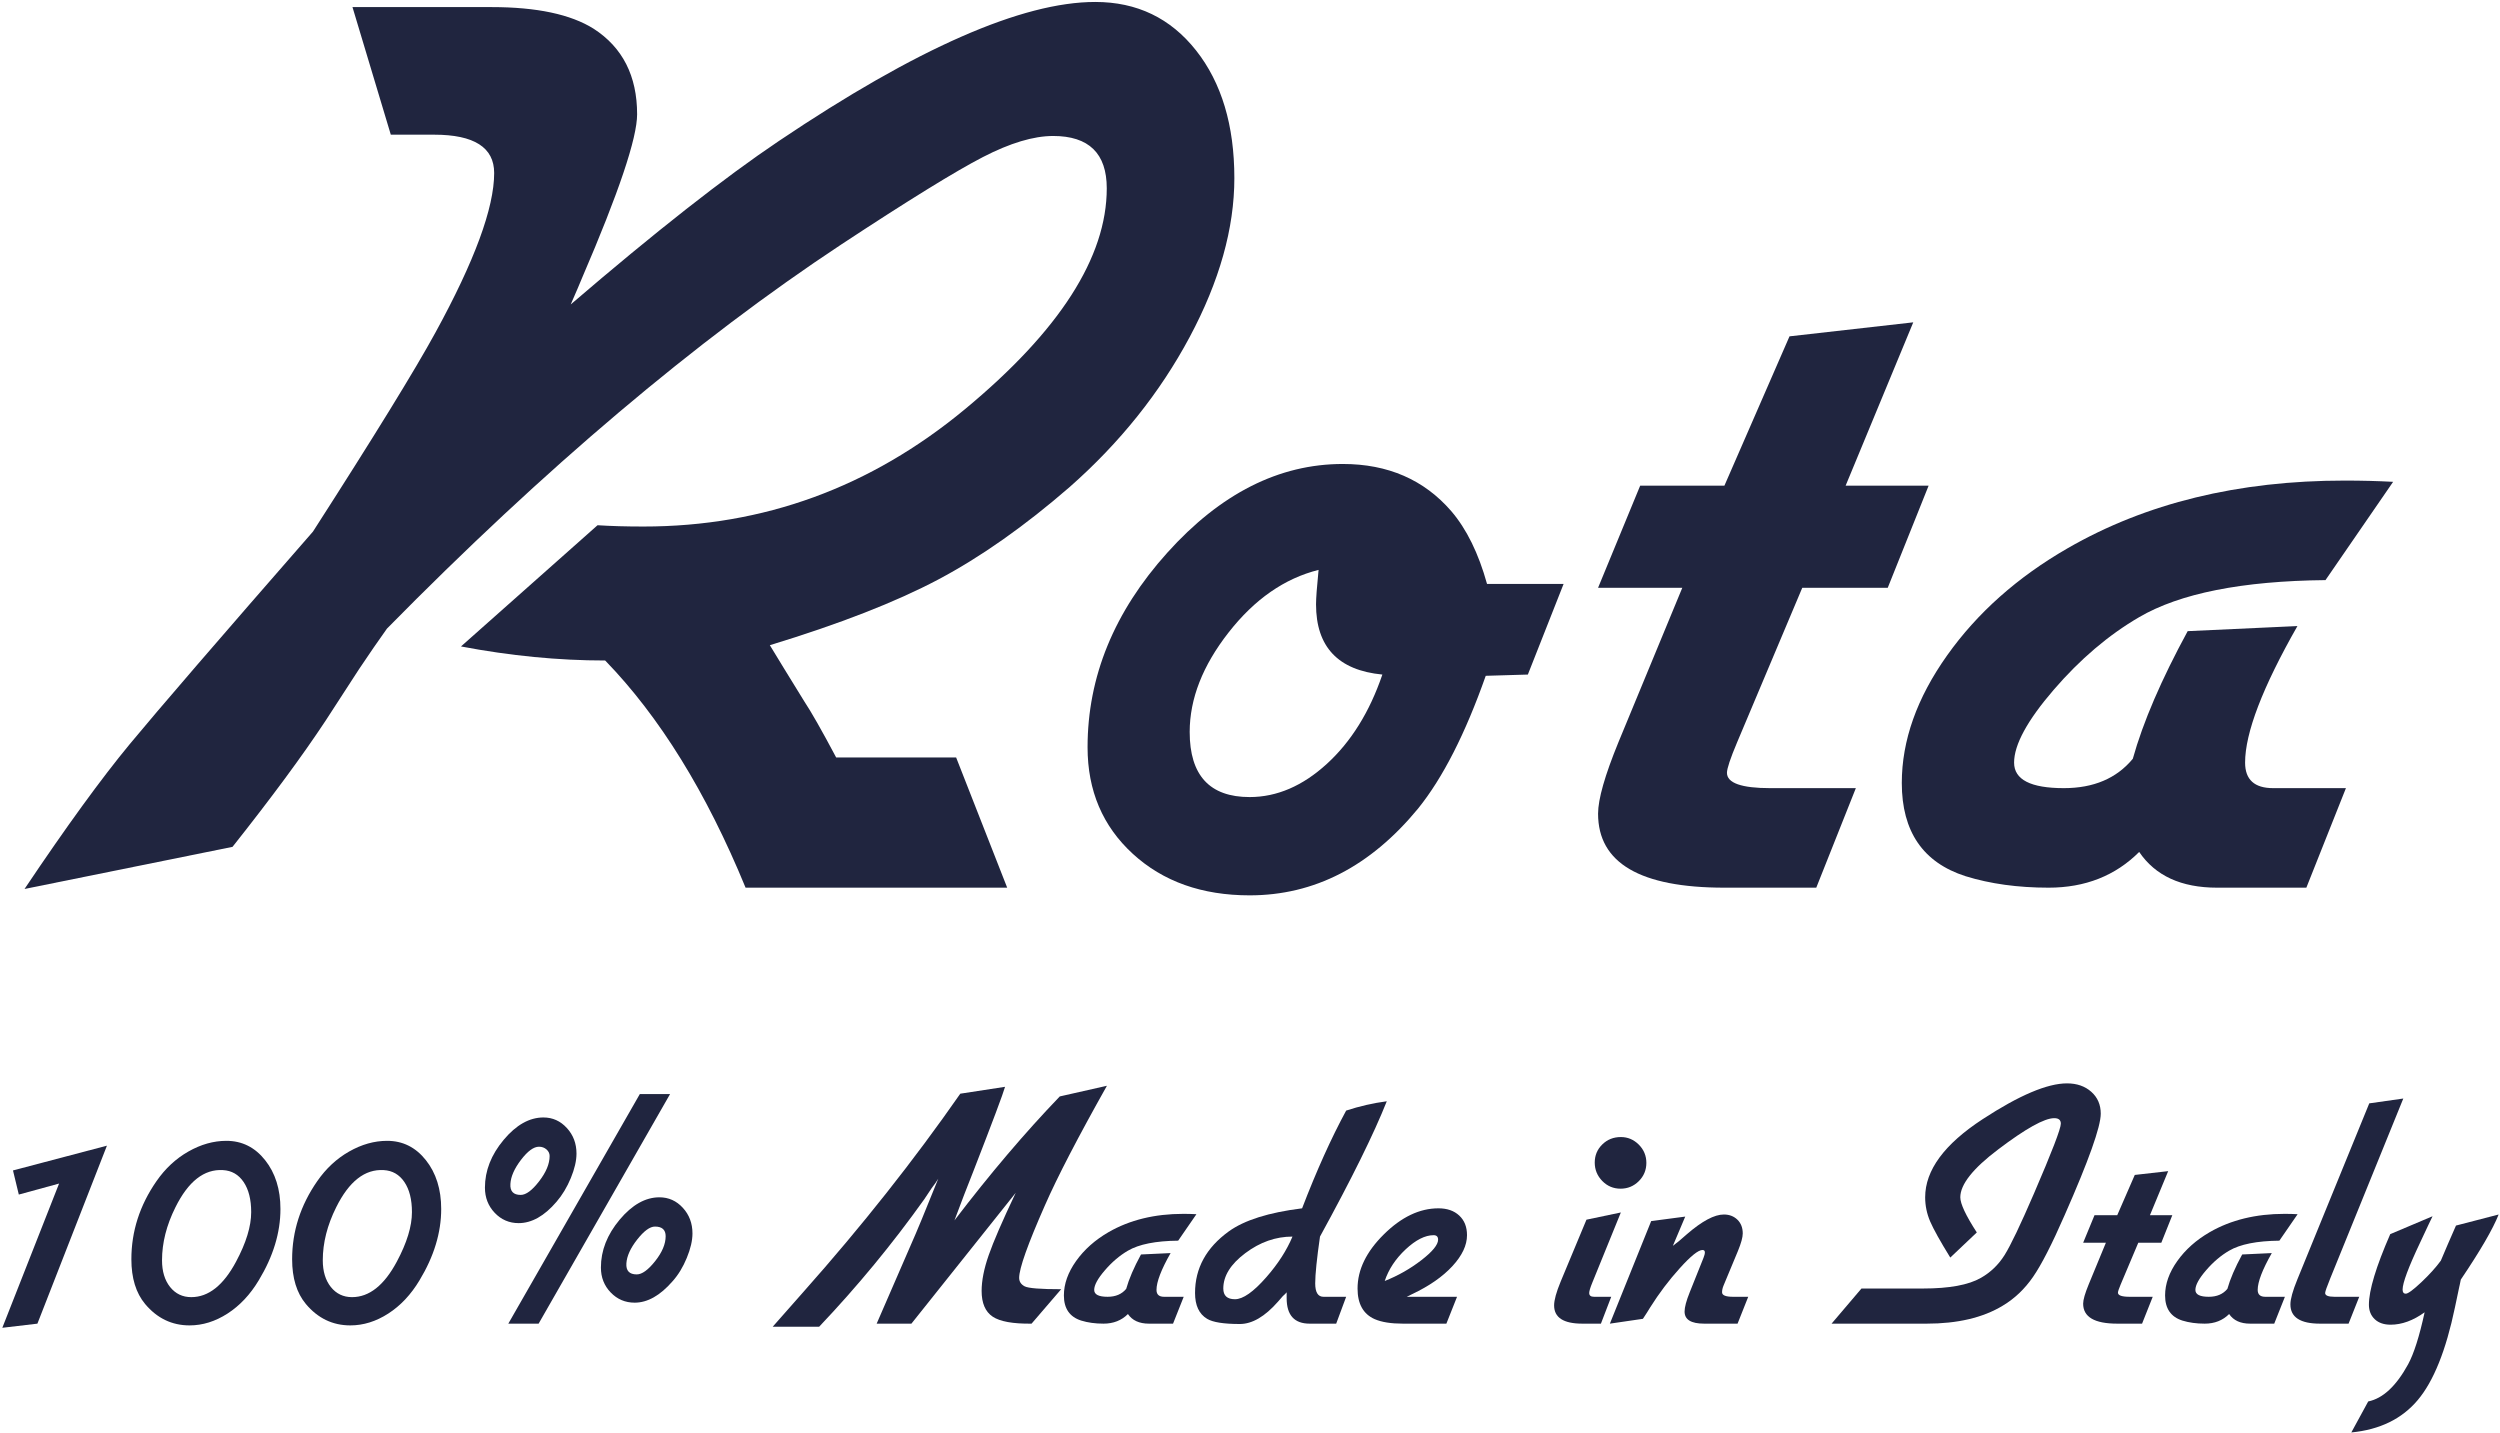
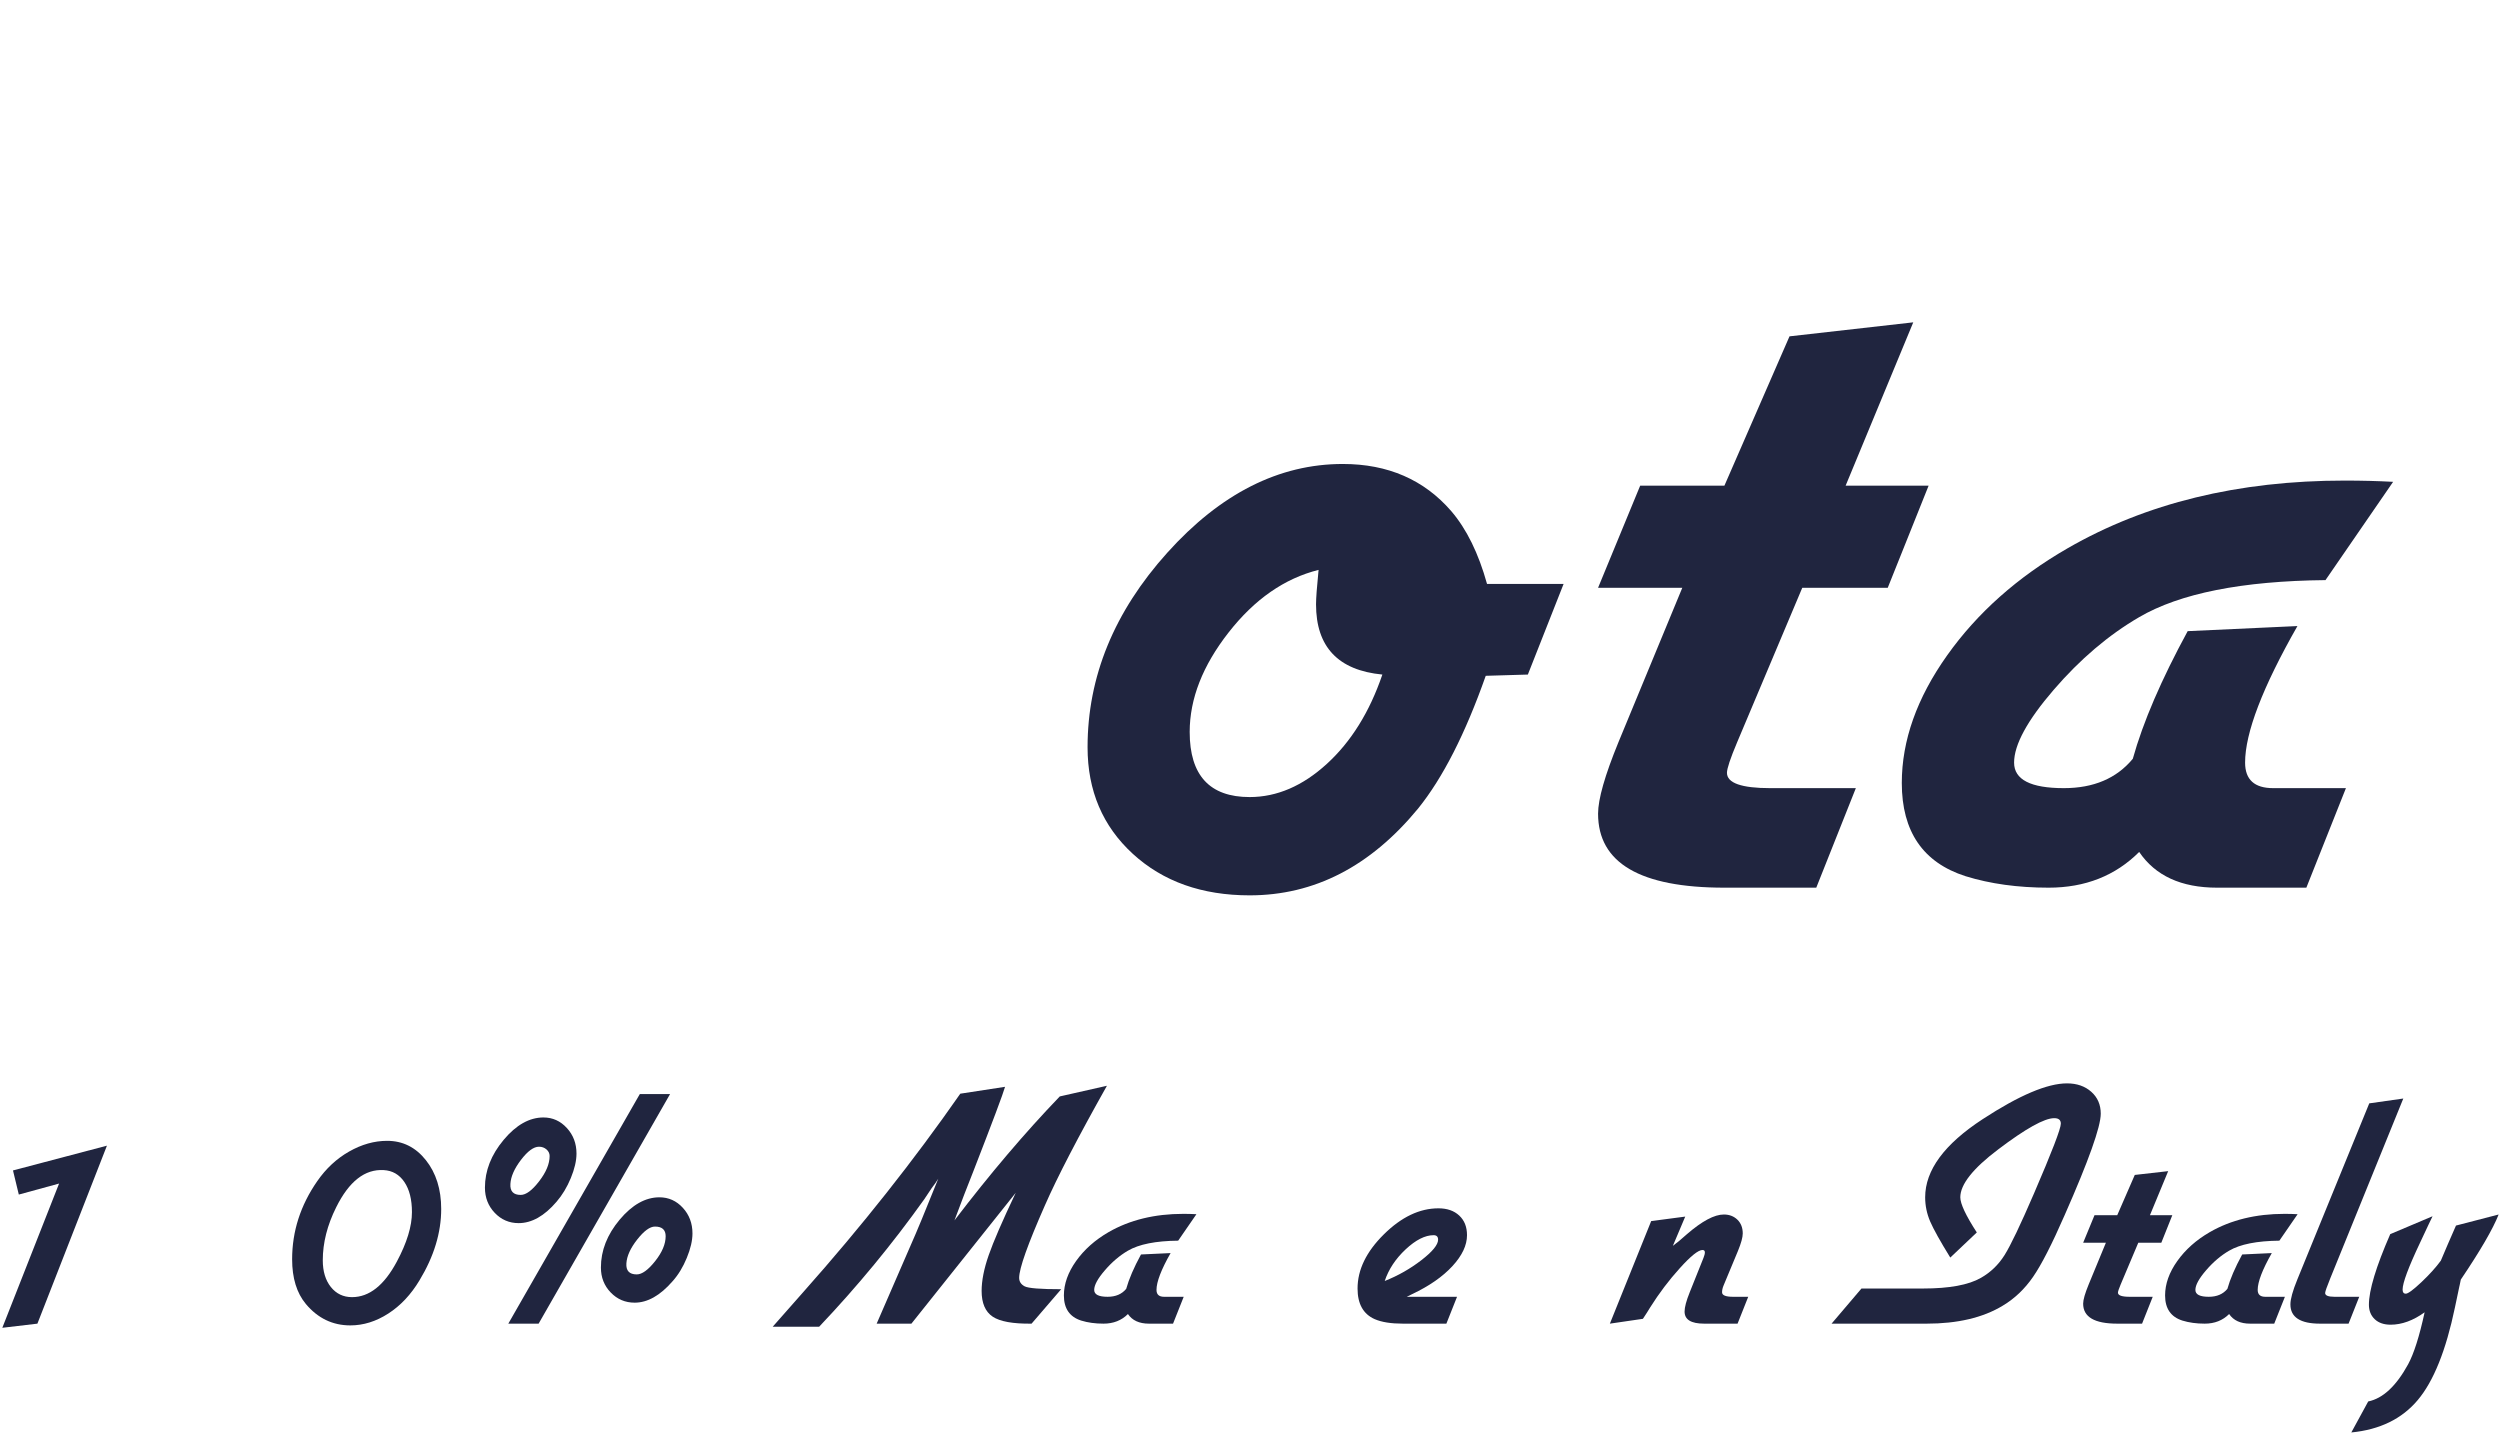
<svg xmlns="http://www.w3.org/2000/svg" version="1.1" viewBox="0 0 1045 599" height="599px" width="1045px">
  <title>Artboard</title>
  <g fill-rule="evenodd" fill="none" stroke-width="1" stroke="none" id="Artboard">
    <g fill-rule="nonzero" fill="#20253F" transform="translate(0.968, 0.819)" id="Group">
      <g id="Path" transform="translate(9.284, 0)">
        <g transform="translate(-0, 0)">
-           <path d="M137.083,2.146 L195.229,2.146 C214.089,2.146 228.318,5.167 237.917,11.208 C250.01,19.031 256.062,30.948 256.062,46.958 C256.062,56.917 248.406,79.677 233.104,115.229 C232.396,117.01 230.797,120.745 228.312,126.438 C263.521,96.219 292.505,73.453 315.271,58.146 C372.88,19.385 416.979,0 447.562,0 C464.99,0 479.042,6.76 489.708,20.271 C500.375,33.786 505.708,51.573 505.708,73.625 C505.708,94.615 499.484,116.75 487.042,140.042 C474.594,163.333 457.88,184.229 436.896,202.729 C418.047,219.094 399.729,231.99 381.938,241.417 C364.156,250.833 340.693,259.99 311.542,268.875 C313.318,271.724 315.271,274.927 317.396,278.479 L325.938,292.354 C328.781,296.62 333.229,304.438 339.271,315.812 L389.417,315.812 L410.75,370.229 L301.396,370.229 C285.031,330.396 265.469,298.745 242.708,275.271 C223.151,275.271 203.062,273.312 182.438,269.396 L239.521,218.729 C245.198,219.094 251.604,219.271 258.729,219.271 C308.865,219.271 353.672,202.911 393.146,170.188 C432.63,137.469 452.375,106.703 452.375,77.896 C452.375,63.312 444.901,56.021 429.958,56.021 C421.776,56.021 411.99,58.958 400.604,64.833 C389.229,70.698 369.49,82.875 341.396,101.375 C280.589,141.557 217.292,195.078 151.5,261.938 C147.943,266.911 144.026,272.599 139.75,279 L125.896,300.354 C116.281,314.927 103.297,332.531 86.938,353.167 L0,370.771 C17.417,344.802 32.083,324.615 44,310.208 C55.917,295.807 81.438,266.203 120.562,221.396 C146.156,181.562 163.229,153.823 171.771,138.167 C188.13,108.292 196.312,86.073 196.312,71.5 C196.312,60.823 187.948,55.479 171.229,55.479 L153.104,55.479 L137.083,2.146 Z" />
-         </g>
+           </g>
      </g>
      <g id="Shape" transform="translate(453.634, 193.125)">
        <path d="M198.979,50.146 L184.042,88.021 L166.438,88.542 C157.906,112.74 148.484,131.229 138.167,144.021 C118.25,168.219 94.776,180.312 67.75,180.312 C47.833,180.312 31.562,174.536 18.938,162.979 C6.312,151.411 0,136.557 0,118.417 C0,88.906 11.109,61.792 33.333,37.083 C55.568,12.365 80.021,0 106.688,0 C125.547,0 140.667,6.578 152.042,19.729 C158.443,27.203 163.422,37.344 166.979,50.146 L198.979,50.146 Z M96.562,44.271 C82.339,47.828 69.802,56.542 58.958,70.417 C48.109,84.281 42.688,98.146 42.688,112.021 C42.688,130.161 51.042,139.229 67.75,139.229 C79.135,139.229 89.896,134.604 100.021,125.354 C110.156,116.104 117.896,103.661 123.229,88.021 C104.74,86.245 95.5,76.458 95.5,58.667 C95.5,56.182 95.854,51.385 96.562,44.271 Z" />
      </g>
      <g id="Path" transform="translate(667.025, 133.917)">
        <path d="M131.75,0 L103.479,68.271 L138.167,68.271 L121.083,110.958 L85.354,110.958 L58.146,175.5 C55.297,182.25 53.875,186.516 53.875,188.292 C53.875,192.573 59.922,194.708 72.021,194.708 L107.75,194.708 L91.208,236.312 L52.812,236.312 C17.604,236.312 0,226 0,205.375 C0,199.333 2.839,189.375 8.521,175.5 L35.208,110.958 L0,110.958 L17.604,68.271 L52.812,68.271 L80.021,5.854 L131.75,0 Z" />
      </g>
      <g id="Path" transform="translate(793.983, 200.062)">
        <path d="M205.375,0.521 L177.104,41.604 C142.255,41.969 116.297,47.125 99.229,57.083 C86.422,64.542 74.505,74.677 63.479,87.479 C52.448,100.286 46.938,110.427 46.938,117.896 C46.938,125.01 53.875,128.562 67.75,128.562 C80.193,128.562 89.797,124.474 96.562,116.292 C100.823,101 108.469,83.219 119.5,62.938 L165.375,60.812 C150.792,86.411 143.5,105.438 143.5,117.896 C143.5,125.01 147.406,128.562 155.229,128.562 L185.646,128.562 L169.104,170.167 L131.771,170.167 C116.823,170.167 105.979,165.188 99.229,155.229 C89.271,165.188 76.646,170.167 61.354,170.167 C48.547,170.167 36.984,168.573 26.667,165.375 C8.885,159.682 0,146.698 0,126.417 C0,108.641 6.312,90.865 18.938,73.083 C31.562,55.292 48.365,40.354 69.354,28.271 C102.062,9.427 140.646,0 185.104,0 C192.214,0 198.969,0.177 205.375,0.521 Z" />
      </g>
      <g id="Path" transform="translate(0, 478.072)">
        <polygon points="43.729 0 14.667 74.396 0 76.125 23.729 15.833 6.896 20.438 4.458 10.354" />
      </g>
      <g id="Shape" transform="translate(53.946, 476.051)">
-         <path d="M39.708,0 C46.234,0 51.63,2.688 55.896,8.062 C60.172,13.438 62.312,20.25 62.312,28.5 C62.312,38.375 59.292,48.307 53.25,58.292 C49.693,64.24 45.344,68.87 40.208,72.188 C35.083,75.495 29.781,77.146 24.312,77.146 C16.938,77.146 10.75,74.167 5.75,68.208 C1.917,63.615 0,57.375 0,49.5 C0,37.807 3.5,26.927 10.5,16.854 C14.151,11.578 18.589,7.453 23.812,4.479 C29.047,1.495 34.344,0 39.708,0 Z M38.271,12.229 C30.406,11.76 23.792,16.938 18.417,27.771 C14.677,35.26 12.812,42.646 12.812,49.938 C12.812,54.552 13.938,58.271 16.188,61.104 C18.448,63.927 21.401,65.333 25.042,65.333 C32.234,65.333 38.469,60.396 43.75,50.521 C47.969,42.646 50.083,35.74 50.083,29.792 C50.083,24.516 49.026,20.323 46.917,17.208 C44.802,14.083 41.922,12.427 38.271,12.229 Z" />
-       </g>
+         </g>
      <g id="Shape" transform="translate(121.142, 476.051)">
        <path d="M39.708,0 C46.234,0 51.63,2.688 55.896,8.062 C60.172,13.438 62.312,20.25 62.312,28.5 C62.312,38.375 59.292,48.307 53.25,58.292 C49.693,64.24 45.344,68.87 40.208,72.188 C35.083,75.495 29.781,77.146 24.312,77.146 C16.938,77.146 10.75,74.167 5.75,68.208 C1.917,63.615 0,57.375 0,49.5 C0,37.807 3.5,26.927 10.5,16.854 C14.151,11.578 18.589,7.453 23.812,4.479 C29.047,1.495 34.344,0 39.708,0 Z M38.271,12.229 C30.406,11.76 23.792,16.938 18.417,27.771 C14.677,35.26 12.812,42.646 12.812,49.938 C12.812,54.552 13.938,58.271 16.188,61.104 C18.448,63.927 21.401,65.333 25.042,65.333 C32.234,65.333 38.469,60.396 43.75,50.521 C47.969,42.646 50.083,35.74 50.083,29.792 C50.083,24.516 49.026,20.323 46.917,17.208 C44.802,14.083 41.922,12.427 38.271,12.229 Z" />
      </g>
      <g id="Shape" transform="translate(201.734, 456.489)">
        <path d="M24.458,9.792 C28.292,9.792 31.547,11.26 34.229,14.188 C36.922,17.104 38.271,20.677 38.271,24.896 C38.271,27.87 37.479,31.281 35.896,35.125 C34.312,38.958 32.318,42.266 29.917,45.042 C24.833,50.99 19.552,53.958 14.083,53.958 C10.151,53.958 6.818,52.521 4.083,49.646 C1.359,46.771 0,43.271 0,39.146 C0,32.052 2.609,25.385 7.833,19.146 C13.052,12.911 18.594,9.792 24.458,9.792 Z M22.583,22.021 C20.375,22.021 17.875,23.849 15.083,27.5 C12.302,31.141 10.823,34.495 10.646,37.562 C10.448,40.635 11.885,42.167 14.958,42.167 C17.167,42.167 19.729,40.271 22.646,36.479 C25.573,32.688 27.042,29.161 27.042,25.896 C27.042,24.844 26.609,23.932 25.75,23.167 C24.885,22.406 23.833,22.021 22.583,22.021 Z M9.771,95.979 L64.75,0 L77.396,0 L22.438,95.979 L9.771,95.979 Z M72.938,43.167 C76.781,43.167 80.047,44.635 82.729,47.562 C85.406,50.479 86.75,54.052 86.75,58.271 C86.75,61.245 85.958,64.656 84.375,68.5 C82.802,72.333 80.818,75.594 78.417,78.271 C73.234,84.229 67.958,87.208 62.583,87.208 C58.651,87.208 55.318,85.792 52.583,82.958 C49.844,80.125 48.479,76.646 48.479,72.521 C48.479,65.427 51.089,58.76 56.312,52.521 C61.547,46.286 67.089,43.167 72.938,43.167 Z M71.083,55.396 C68.969,55.396 66.5,57.198 63.667,60.792 C60.833,64.391 59.318,67.724 59.125,70.792 C58.927,73.865 60.375,75.396 63.458,75.396 C65.651,75.396 68.214,73.552 71.146,69.854 C74.073,66.161 75.542,62.688 75.542,59.438 C75.542,56.745 74.052,55.396 71.083,55.396 Z" />
      </g>
      <g id="Path" transform="translate(322.018, 453.031)">
        <path d="M120,4.458 L139.708,0 C127.625,21.49 118.99,38.135 113.812,49.938 C106.615,66.245 103.021,76.365 103.021,80.292 C103.021,81.833 103.781,83.016 105.312,83.833 C106.854,84.641 111.943,85.042 120.583,85.042 L108.208,99.438 C100.427,99.531 95.005,98.557 91.938,96.5 C88.865,94.432 87.333,90.854 87.333,85.771 C87.333,81.453 88.318,76.469 90.292,70.812 C92.26,65.146 96.026,56.458 101.583,44.75 L57.979,99.438 L43.458,99.438 L57.833,66.333 C59.943,61.641 63.734,52.479 69.208,38.854 C68.443,40.104 67.531,41.406 66.479,42.75 C65.797,43.807 64.74,45.391 63.312,47.5 C49.979,66.198 35.344,83.938 19.417,100.729 L0,100.729 L12.938,86.062 C37.214,58.719 59.042,31.135 78.417,3.312 L97.125,0.438 C96.359,3.219 91.948,14.969 83.896,35.688 L80,45.625 C79.135,48.016 77.797,51.562 75.979,56.271 C90.839,36.802 105.51,19.531 120,4.458 Z" />
      </g>
      <g id="Path" transform="translate(443.739, 506.572)">
        <path d="M55.396,0.146 L47.771,11.208 C38.365,11.307 31.365,12.703 26.771,15.396 C23.312,17.411 20.094,20.146 17.125,23.604 C14.151,27.052 12.667,29.781 12.667,31.792 C12.667,33.708 14.531,34.667 18.271,34.667 C21.63,34.667 24.219,33.562 26.042,31.354 C27.193,27.229 29.255,22.438 32.229,16.979 L44.604,16.396 C40.672,23.302 38.708,28.432 38.708,31.792 C38.708,33.708 39.76,34.667 41.875,34.667 L50.083,34.667 L45.625,45.896 L35.542,45.896 C31.51,45.896 28.589,44.557 26.771,41.875 C24.089,44.557 20.688,45.896 16.562,45.896 C13.104,45.896 9.984,45.469 7.208,44.604 C2.401,43.062 0,39.562 0,34.104 C0,29.302 1.698,24.5 5.104,19.708 C8.521,14.917 13.052,10.891 18.708,7.625 C27.542,2.542 37.948,0 49.938,0 C51.854,0 53.672,0.052 55.396,0.146 Z" />
      </g>
      <g id="Shape" transform="translate(498.56, 459.51)">
-         <path d="M36.708,81.438 L34.688,83.75 C29.214,89.99 23.885,93.104 18.708,93.104 C12,93.104 7.443,92.385 5.042,90.938 C1.677,88.927 0,85.328 0,80.146 C0,69.786 4.698,61.203 14.104,54.396 C20.63,49.688 30.844,46.474 44.75,44.75 C50.792,29.016 56.927,15.396 63.167,3.896 C68.734,2.062 74.396,0.766 80.146,0 C74.781,13.531 65.479,32.385 52.229,56.562 C50.896,65.87 50.229,72.391 50.229,76.125 C50.229,79.865 51.38,81.729 53.688,81.729 L63.167,81.729 L59,92.958 L47.917,92.958 C41.5,92.958 38.292,89.411 38.292,82.312 L38.292,79.854 C37.901,80.344 37.375,80.87 36.708,81.438 Z M40.729,56.562 C33.729,56.562 27.156,58.87 21.021,63.479 C14.88,68.078 11.812,73.01 11.812,78.271 C11.812,81.26 13.438,82.75 16.688,82.75 C20.047,82.75 24.417,79.682 29.792,73.542 C34.677,67.974 38.323,62.312 40.729,56.562 Z" />
-       </g>
+         </g>
      <g id="Shape" transform="translate(566.491, 504.26)">
        <path d="M41.583,36.979 L37.125,48.208 L18.979,48.208 C13.99,48.208 10.062,47.583 7.188,46.333 C2.396,44.224 0,39.953 0,33.521 C0,25.661 3.667,18.115 11,10.875 C18.333,3.625 25.938,0 33.812,0 C37.448,0 40.344,1.01 42.5,3.021 C44.667,5.036 45.75,7.771 45.75,11.229 C45.75,15.453 43.708,19.771 39.625,24.188 C35.552,28.594 29.969,32.474 22.875,35.833 C22.385,36.031 21.615,36.411 20.562,36.979 L41.583,36.979 Z M11.354,30.375 C16.922,28.167 22.031,25.266 26.688,21.667 C31.339,18.073 33.667,15.219 33.667,13.104 C33.667,11.854 33.042,11.229 31.792,11.229 C28.234,11.229 24.344,13.198 20.125,17.125 C15.917,21.057 12.99,25.474 11.354,30.375 Z" />
      </g>
      <g id="Shape" transform="translate(648.652, 474.468)">
-         <path d="M27.896,0 C30.781,0 33.281,1.057 35.396,3.167 C37.505,5.281 38.562,7.823 38.562,10.792 C38.562,13.781 37.505,16.328 35.396,18.438 C33.281,20.536 30.74,21.583 27.771,21.583 C24.781,21.583 22.234,20.51 20.125,18.354 C18.026,16.203 16.979,13.641 16.979,10.667 C16.979,7.682 18.026,5.161 20.125,3.104 C22.234,1.036 24.823,0 27.896,0 Z M27.896,31.521 L15.958,60.875 C15.094,62.99 14.667,64.427 14.667,65.188 C14.667,66.245 15.339,66.771 16.688,66.771 L23.875,66.771 L19.562,78 L11.792,78 C3.927,78 0,75.458 0,70.375 C0,68.167 0.906,64.854 2.729,60.438 L13.521,34.542 L27.896,31.521 Z" />
-       </g>
+         </g>
      <g id="Path" transform="translate(671.958, 506.843)">
        <path d="M57.833,34.396 L53.375,45.625 L39.417,45.625 C33.958,45.625 31.229,43.948 31.229,40.583 C31.229,38.766 31.943,36.078 33.375,32.521 L39.125,18.146 C39.51,17.188 39.708,16.417 39.708,15.833 C39.708,15.167 39.375,14.833 38.708,14.833 C36.969,14.833 33.823,17.354 29.271,22.396 C24.714,27.427 20.568,32.911 16.833,38.854 C16.151,40.01 15.146,41.594 13.812,43.604 L0,45.625 L17.271,2.75 L31.5,0.875 L26.333,13.104 C27.094,12.536 27.958,11.865 28.917,11.083 L32.229,8.208 C38.562,2.74 43.693,0 47.625,0 C49.927,0 51.823,0.724 53.312,2.167 C54.797,3.615 55.542,5.531 55.542,7.917 C55.542,9.557 54.865,12.01 53.521,15.271 L47.479,29.792 C47.089,30.75 46.896,31.661 46.896,32.521 C46.896,33.771 48.427,34.396 51.5,34.396 L57.833,34.396 Z" />
      </g>
      <g id="Path" transform="translate(764.626, 452.031)">
        <path d="M60.708,62.312 L49.625,72.812 C45.417,65.995 42.609,60.958 41.208,57.708 C39.818,54.448 39.125,51.083 39.125,47.625 C39.125,36.307 47.135,25.417 63.167,14.958 C78.417,4.99 90.167,0 98.417,0 C102.542,0 105.922,1.177 108.562,3.521 C111.198,5.87 112.521,8.917 112.521,12.667 C112.521,18.125 107.484,32.271 97.417,55.104 C92.135,67.203 87.74,75.792 84.229,80.875 C80.729,85.958 76.484,89.99 71.5,92.958 C63.25,97.948 52.651,100.438 39.708,100.438 L0,100.438 L12.5,85.75 L38.271,85.75 C49.198,85.75 57.255,84.266 62.438,81.292 C66.464,79 69.75,75.844 72.292,71.812 C74.833,67.771 78.938,59.182 84.604,46.042 C92.089,28.682 95.833,18.948 95.833,16.833 C95.833,15.307 94.917,14.542 93.083,14.542 C88.958,14.542 81.135,18.906 69.625,27.625 C59.083,35.583 53.812,42.25 53.812,47.625 C53.812,50.323 56.109,55.219 60.708,62.312 Z" />
      </g>
      <g id="Path" transform="translate(869.79, 488.718)">
        <path d="M35.542,0 L27.917,18.417 L37.271,18.417 L32.667,29.938 L23.042,29.938 L15.688,47.354 C14.922,49.177 14.542,50.323 14.542,50.792 C14.542,51.948 16.172,52.521 19.438,52.521 L29.083,52.521 L24.625,63.75 L14.25,63.75 C4.75,63.75 0,60.969 0,55.396 C0,53.771 0.771,51.094 2.312,47.354 L9.5,29.938 L0,29.938 L4.75,18.417 L14.25,18.417 L21.583,1.583 L35.542,0 Z" />
      </g>
      <g id="Path" transform="translate(904.039, 506.572)">
        <path d="M55.396,0.146 L47.771,11.208 C38.365,11.307 31.365,12.703 26.771,15.396 C23.312,17.411 20.094,20.146 17.125,23.604 C14.151,27.052 12.667,29.781 12.667,31.792 C12.667,33.708 14.531,34.667 18.271,34.667 C21.63,34.667 24.219,33.562 26.042,31.354 C27.193,27.229 29.255,22.438 32.229,16.979 L44.604,16.396 C40.672,23.302 38.708,28.432 38.708,31.792 C38.708,33.708 39.76,34.667 41.875,34.667 L50.083,34.667 L45.625,45.896 L35.542,45.896 C31.51,45.896 28.589,44.557 26.771,41.875 C24.089,44.557 20.688,45.896 16.562,45.896 C13.104,45.896 9.984,45.469 7.208,44.604 C2.401,43.062 0,39.562 0,34.104 C0,29.302 1.698,24.5 5.104,19.708 C8.521,14.917 13.052,10.891 18.708,7.625 C27.542,2.542 37.948,0 49.938,0 C51.854,0 53.672,0.052 55.396,0.146 Z" />
      </g>
      <g id="Path" transform="translate(956.423, 458.364)">
        <path d="M47.188,0 L16.688,75.104 C15.24,78.661 14.521,80.724 14.521,81.292 C14.521,82.349 15.818,82.875 18.417,82.875 L28.771,82.875 L24.312,94.104 L12.375,94.104 C4.125,94.104 0,91.417 0,86.042 C0,83.833 0.958,80.385 2.875,75.688 L32.958,2.021 L47.188,0 Z" />
      </g>
      <g id="Path" transform="translate(981.882, 506.843)">
        <path d="M43.75,4.625 L61.583,0 C59.193,6.057 53.922,15.125 45.771,27.208 C45.38,29.125 45.188,30.036 45.188,29.938 L43.312,38.854 C39.573,56.797 34.396,69.698 27.771,77.562 C21.156,85.438 11.901,89.948 0,91.104 L7.062,78.146 C13.198,76.896 18.76,71.714 23.75,62.604 C26.151,58.188 28.448,50.943 30.646,40.875 C25.854,44.333 21.109,46.062 16.417,46.062 C13.625,46.062 11.417,45.302 9.792,43.771 C8.167,42.229 7.354,40.208 7.354,37.708 C7.354,31.667 10.323,21.833 16.271,8.208 L33.958,0.729 C33.484,1.786 32.906,2.99 32.229,4.333 L28.792,11.667 C23.885,22.031 21.438,28.599 21.438,31.375 C21.438,32.531 21.875,33.104 22.75,33.104 C23.708,33.104 25.885,31.5 29.292,28.292 C32.693,25.073 35.401,22.073 37.417,19.292 C39.234,14.974 41.344,10.083 43.75,4.625 Z" />
      </g>
    </g>
  </g>
</svg>